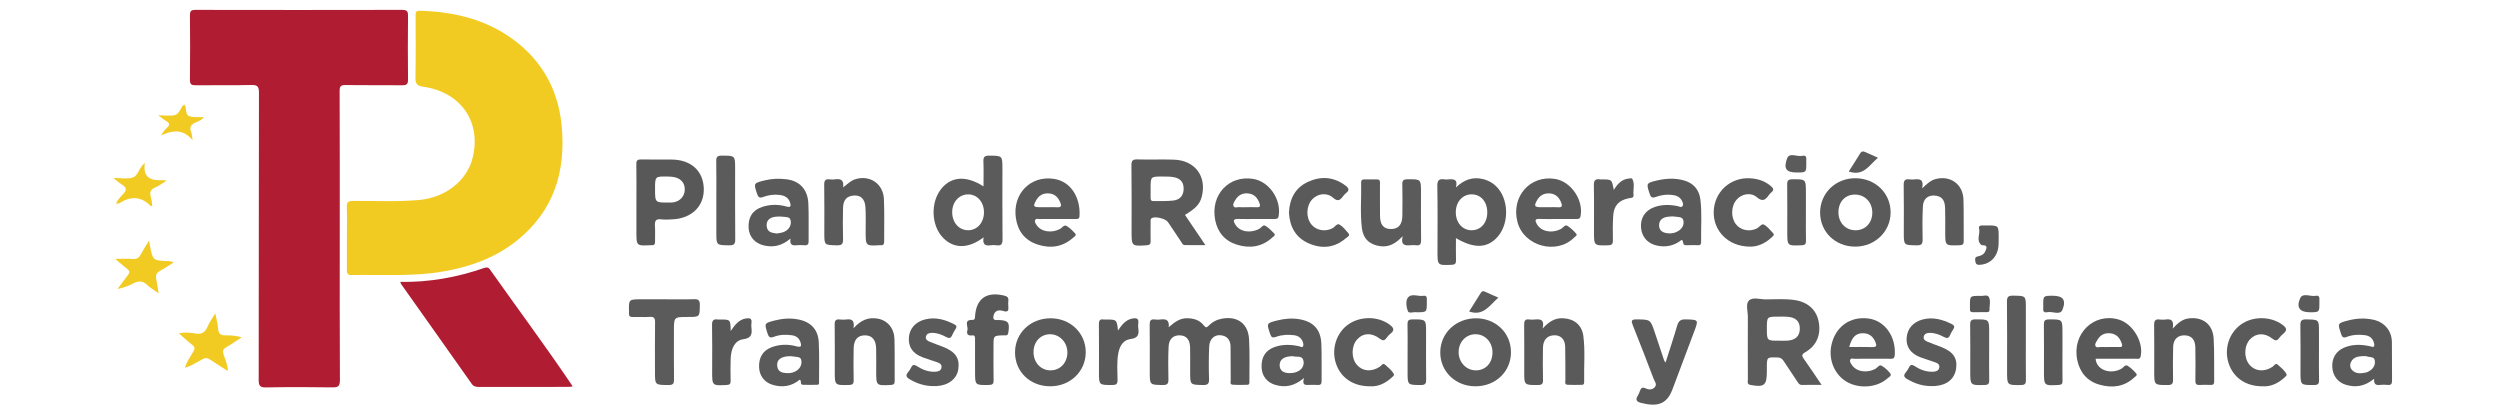
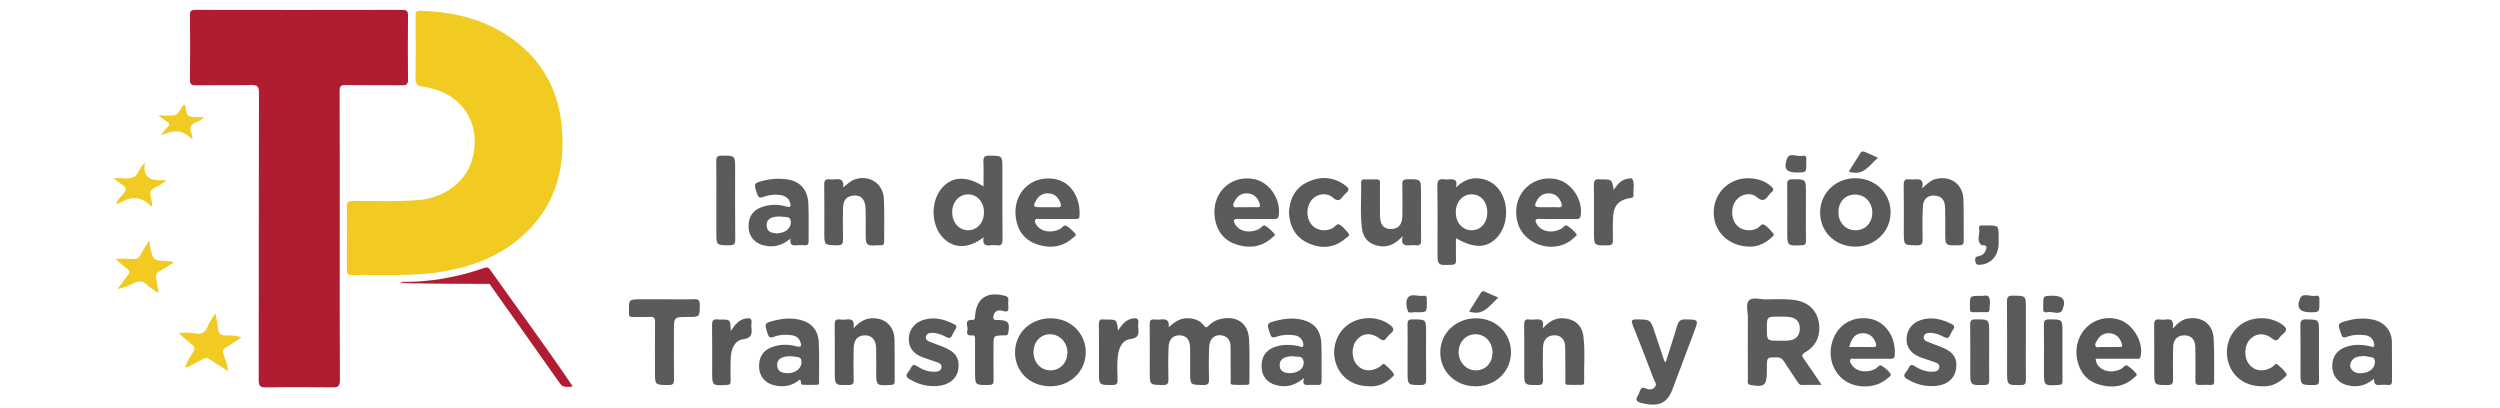
<svg xmlns="http://www.w3.org/2000/svg" version="1.1" id="Capa_1" x="0px" y="0px" viewBox="0 0 1920 313.41" style="enable-background:new 0 0 1920 313.41;" xml:space="preserve">
  <style type="text/css">
	.st0{fill:#B01C31;}
	.st1{fill:#F1CB22;}
	.st2{fill:#585858;}
	.st3{fill:#5B5B5B;}
	.st4{fill:#5A5A5A;}
</style>
  <g>
    <path class="st0" d="M260.93,181.47c0,36.81-0.1,73.63,0.12,110.44c0.03,4.79-1.47,5.66-5.83,5.59   c-16.99-0.24-33.98-0.31-50.97,0.04c-4.86,0.1-5.58-1.57-5.57-5.87c0.12-73.46,0.03-146.92,0.2-220.38   c0.01-4.79-1.08-6.14-5.96-6.01c-14.15,0.36-28.32,0.03-42.47,0.2c-3.27,0.04-4.64-0.5-4.59-4.24c0.22-16.49,0.18-32.98,0.02-49.47   c-0.03-3.26,0.85-4.18,4.15-4.18c52.97,0.1,105.94,0.11,158.91-0.01c3.55-0.01,4.45,1.06,4.42,4.49c-0.16,16.32-0.17,32.65,0,48.97   c0.04,3.5-0.97,4.48-4.46,4.44c-14.49-0.19-28.99,0.07-43.47-0.18c-3.86-0.07-4.6,1.09-4.59,4.72   C260.99,107.18,260.93,144.32,260.93,181.47z" />
    <path class="st1" d="M266.44,182.72c0-8,0.17-16-0.08-23.99c-0.11-3.61,1.19-4.37,4.57-4.4c16.98-0.16,33.98,0.78,50.94-0.74   c20.32-1.82,36.82-14.81,41.15-32.45c6.75-27.5-9.01-50.39-37.91-54.51c-4.89-0.7-6.14-2.35-6.04-7.16   c0.34-15.65,0.13-31.32,0.12-46.98c0-2.21-0.32-4.33,3.14-4.24c28.16,0.78,54.4,7.44,76.55,25.78   c19.88,16.46,30.35,38.1,32.59,63.57c3.05,34.64-6.41,64.65-34.38,87.08c-16.5,13.24-35.81,20.18-56.42,23.79   c-23.47,4.11-47.17,2.33-70.79,2.77c-3.15,0.06-3.48-1.56-3.46-4.05C266.48,199.05,266.44,190.88,266.44,182.72z" />
-     <path class="st0" d="M307.46,216.49c22.42,0.39,43.73-3.55,64.5-10.72c1.68-0.58,3.04-0.63,4.3,1.16   c21.1,29.89,42.99,59.22,63.44,89.6c0.29,0.44-2.29,0.6-3.52,0.6c-22.65,0.04-45.31,0.02-67.96,0.05c-2.39,0-4.34-0.12-5.99-2.46   c-18.01-25.59-36.14-51.09-54.23-76.62C307.83,217.85,307.8,217.5,307.46,216.49z" />
+     <path class="st0" d="M307.46,216.49c22.42,0.39,43.73-3.55,64.5-10.72c1.68-0.58,3.04-0.63,4.3,1.16   c21.1,29.89,42.99,59.22,63.44,89.6c0.29,0.44-2.29,0.6-3.52,0.6c-2.39,0-4.34-0.12-5.99-2.46   c-18.01-25.59-36.14-51.09-54.23-76.62C307.83,217.85,307.8,217.5,307.46,216.49z" />
    <path class="st2" d="M897.58,251.29c4.53-3.92,8.57-6.97,14.16-6.88c5.11,0.08,9.6,1.38,12.77,5.52c1.42,1.85,2.24,1.79,3.76,0.21   c2.85-2.94,6.41-4.76,10.45-5.46c11.73-2.02,19.87,3.88,20.55,15.73c0.62,10.79,0.23,21.63,0.27,32.45c0,1.13,0.16,2.61-1.49,2.65   c-3.82,0.1-7.67,0.2-11.47-0.08c-2.22-0.17-1.38-2.33-1.39-3.64c-0.09-8.49-0.03-16.98-0.12-25.47c-0.04-4.21-1.65-7.52-6.08-8.62   c-5.54-1.37-10.04,2.04-10.33,8.38c-0.37,8.31-0.38,16.65-0.11,24.96c0.12,3.83-1.07,4.72-4.76,4.65c-9.74-0.2-9.74-0.02-9.75-10   c0-6.33,0.09-12.65-0.05-18.98c-0.13-5.84-2.88-8.96-7.71-9.17c-5.1-0.23-8.52,2.75-8.79,8.66c-0.38,8.31-0.32,16.64-0.14,24.96   c0.07,3.33-0.62,4.59-4.29,4.54c-10.04-0.15-10.04,0.03-10.04-10.19c0-11.99,0.1-23.97-0.07-35.95c-0.04-3.16,0.69-4.68,4.08-4.18   c1.3,0.19,2.68,0.17,3.99,0C895.04,244.85,898.23,245.3,897.58,251.29z" />
    <path class="st3" d="M1399,295.6c-5.78,0-10.41-0.09-15.02,0.04c-2.13,0.06-2.85-1.43-3.76-2.77c-3.44-5.11-6.87-10.23-10.23-15.39   c-1.14-1.76-2.3-2.88-4.71-2.95c-8.34-0.23-8.34-0.36-8.34,7.92c0,1,0,2,0,3c0,10.54-2.07,12.13-12.53,10.2   c-3.02-0.56-2.04-2.63-2.04-4.2c-0.07-16-0.09-32-0.01-47.99c0.02-4.3-1.83-9.86,0.75-12.57c2.83-2.98,8.52-0.94,12.94-0.97   c7.32-0.04,14.66-0.55,21.97,0.47c10.06,1.41,16.72,7.18,18.62,16.18c2.15,10.18-1.33,18.87-10.16,23.92   c-2.92,1.67-2.81,2.77-1.09,5.18C1389.82,281.87,1394.01,288.25,1399,295.6z M1366.57,261.65c1.99,0,3.99,0.09,5.97-0.02   c6.29-0.33,9.61-3.43,9.72-8.97c0.11-5.9-3.03-8.97-9.73-9.4c-2.15-0.14-4.31-0.08-6.47-0.08c-9.1-0.01-9.1,0-9.1,9.03   C1356.95,261.71,1356.95,261.71,1366.57,261.65z" />
-     <path class="st4" d="M910.06,165.06c5.02,7.41,10.03,14.82,15.7,23.19c-5.89,0-10.92,0.07-15.95-0.04   c-1.51-0.03-2.04-1.56-2.77-2.64c-3.34-4.98-6.65-9.98-9.99-14.95c-1.81-2.7-9.84-4.7-12.45-3.12c-1.27,0.77-0.91,2.05-0.92,3.15   c-0.04,4.83-0.1,9.67,0.01,14.5c0.05,2.33-0.77,3.09-3.16,3.24c-11.48,0.7-11.48,0.78-11.48-10.85c0-16.83,0.13-33.67-0.1-50.5   c-0.05-3.86,1.09-4.72,4.75-4.61c9.33,0.27,18.67-0.14,27.99,0.19c16.14,0.57,25.24,12.86,21.28,28.35   C921.54,156.61,918.51,159.94,910.06,165.06z M883.67,144.9c0,2.32,0.02,4.64-0.01,6.96c-0.01,1.49,0.31,2.61,2.16,2.57   c5.13-0.12,10.3,0.19,15.37-0.42c5.3-0.64,7.89-4.16,7.85-9.2c-0.04-4.88-2.44-7.82-7.7-8.77c-2.74-0.5-5.6-0.44-8.4-0.45   C883.66,135.53,883.66,135.56,883.67,144.9z" />
    <path class="st3" d="M755.43,182.27c-11.76,8.93-22.89,8.84-31.15,0.37c-9.18-9.42-9.8-27.29-1.31-37.73   c7.67-9.43,19.07-10.27,32.36-1.77c0-6.73,0.19-12.92-0.07-19.1c-0.14-3.47,0.89-4.54,4.43-4.51c10.16,0.1,10.17-0.06,10.17,10.16   c0,17.98-0.1,35.96,0.08,53.94c0.04,3.66-0.82,5.31-4.67,4.74c-1.47-0.22-3.02-0.23-4.48,0   C756.53,189.03,754.37,187.6,755.43,182.27z M743.52,176.83c6.93,0.01,12.11-5.81,12.17-13.67c0.06-7.84-5.07-13.8-11.95-13.88   c-7.18-0.09-12.56,5.92-12.46,13.91C731.39,171.03,736.58,176.82,743.52,176.83z" />
    <path class="st4" d="M1118.17,182.89c0,5.85-0.1,11.44,0.04,17.02c0.07,2.57-0.78,3.37-3.4,3.47   c-10.83,0.42-10.82,0.52-10.82-10.43c0-16.64,0.21-33.29-0.13-49.92c-0.1-4.67,1.43-5.91,5.6-5.27c0.98,0.15,2,0.09,2.99,0.01   c3.94-0.33,7.4-0.18,5.66,6.21c6.31-6.01,13-8.37,20.87-6.43c4.85,1.2,8.85,3.72,11.96,7.64c7.96,10.05,7.62,27.11-0.73,36.62   C1142.4,190.71,1132.19,191.15,1118.17,182.89z M1142.23,163.38c0.11-8.32-4.86-14.14-12.08-14.12c-6.95,0.01-12.06,5.81-12.1,13.7   c-0.04,7.92,5.01,13.78,11.93,13.88C1137.09,176.93,1142.12,171.4,1142.23,163.38z" />
-     <path class="st2" d="M488.77,155.03c0-9.65,0.1-19.31-0.06-28.95c-0.05-2.85,0.85-3.68,3.66-3.62c7.82,0.17,15.64,0,23.46,0.07   c14.93,0.15,24.31,8.69,24.68,22.35c0.36,13.31-9.13,22.76-23.74,23.56c-2.99,0.16-6.03,0.37-8.98,0.01   c-4.18-0.52-5.06,1.29-4.79,5.01c0.29,3.97-0.01,7.98,0.09,11.98c0.06,2.13-0.72,3.12-2.89,2.87c-0.16-0.02-0.33-0.01-0.5,0   c-10.94,0.55-10.94,0.55-10.94-10.31C488.77,170.34,488.77,162.69,488.77,155.03z M503.08,145.1c0,10.54,0,10.54,10.63,10.44   c1.16-0.01,2.34,0.04,3.47-0.14c5.01-0.79,8.46-4.55,8.71-9.4c0.26-5.06-2.54-8.71-7.85-9.93c-1.75-0.4-3.61-0.46-5.42-0.49   C503.08,135.44,503.08,135.46,503.08,145.1z" />
    <path class="st4" d="M1397.84,163.26c0-14.98,11.99-26.55,27.35-26.38c15.28,0.17,26.89,11.61,26.8,26.41   c-0.09,14.61-12.07,26.12-27.19,26.12C1409.5,189.4,1397.84,178.09,1397.84,163.26z M1411.92,163.19   c0.06,8.01,5.7,13.77,13.36,13.65c7.46-0.11,12.73-5.85,12.65-13.76c-0.09-7.9-5.84-13.73-13.46-13.65   C1416.97,149.5,1411.86,155.11,1411.92,163.19z" />
    <path class="st3" d="M1077.24,181.39c-5.38,5.74-10.6,8.56-17.23,7.68c-8.02-1.07-13.08-5.64-14.08-13.81   c-1.43-11.59-0.31-23.27-0.58-34.91c-0.04-1.54,0.45-2.58,2.24-2.56c3.33,0.03,6.66,0.01,9.99,0.01c2.61,0,2.23,1.93,2.23,3.54   c0.02,8.16-0.06,16.31,0.04,24.47c0.08,6.88,2.78,10.04,8.31,10.08c5.77,0.04,8.77-3.32,8.85-10.22   c0.09-7.99,0.14-15.98-0.04-23.97c-0.07-2.98,0.73-3.98,3.87-4.01c10.48-0.1,10.48-0.24,10.48,10.35c0,12.15-0.1,24.31,0.07,36.45   c0.04,3.09-0.87,4.28-3.95,3.86c-1.31-0.18-2.67-0.12-3.99-0.01C1079.37,188.66,1075.55,188.76,1077.24,181.39z" />
    <path class="st4" d="M1133.16,296.68c-15.34-0.01-27.07-11.32-27.04-26.07c0.03-14.82,12.09-26.24,27.59-26.16   c15.11,0.08,26.59,11.19,26.72,25.85C1160.58,285.23,1148.72,296.69,1133.16,296.68z M1146.23,270.51   c-0.07-7.98-5.87-13.97-13.35-13.81c-7.28,0.16-12.77,6.22-12.65,13.97c0.12,7.81,6.12,13.92,13.51,13.77   C1141.16,284.29,1146.3,278.55,1146.23,270.51z" />
    <path class="st4" d="M806.62,296.67c-15.47,0-27.04-11.09-27.08-25.96c-0.03-14.91,11.87-26.31,27.43-26.27   c15.24,0.04,27,11.53,26.88,26.25C833.74,285.35,821.87,296.67,806.62,296.67z M793.75,270.24c-0.09,8.03,5.46,14.13,12.93,14.2   c7.39,0.07,12.94-5.65,13.08-13.5c0.14-7.74-5.72-14.12-13.08-14.24C799.28,256.59,793.84,262.29,793.75,270.24z" />
    <path class="st3" d="M1196.26,168.19c-4.66,0-9.33,0.15-13.98-0.05c-3.72-0.16-3.32,1.45-2.06,3.8c3.23,6.03,11.93,7.64,18.97,3.66   c1.49-0.84,2.72-3.33,4.61-2.14c2.5,1.57,4.73,3.71,6.68,5.95c1.24,1.43-0.78,2.27-1.59,3.08c-13.48,13.44-38.5,6.61-43.43-11.82   c-5.21-19.47,9.57-36.45,28.93-33.25c12.23,2.02,21.85,16.22,19.5,28.52c-0.47,2.48-2.01,2.24-3.64,2.25   C1205.59,168.2,1200.93,168.19,1196.26,168.19z M1189.21,159.14c2.5,0,5.01-0.15,7.5,0.04c3.24,0.24,3.19-1.3,2.28-3.6   c-1.6-4.02-4.23-6.73-8.79-7.04c-4.45-0.3-7.73,1.59-9.86,5.46c-2.32,4.21-1.82,5.09,2.88,5.14   C1185.21,159.15,1187.21,159.14,1189.21,159.14z" />
    <path class="st3" d="M964.49,168.19c-4.5,0-9,0.13-13.49-0.04c-4.36-0.16-3.84,1.79-2.2,4.44c3.39,5.48,11.65,6.81,18.36,3.1   c1.53-0.84,2.85-3.31,4.57-2.32c2.54,1.46,4.71,3.69,6.77,5.84c1.44,1.5-0.48,2.4-1.3,3.15c-7.86,7.2-17.09,8.63-26.99,5.63   c-9.45-2.85-15.14-9.57-16.98-19.15c-3.68-19.22,10.61-34.47,29.21-31.45c12.32,2,21.68,15.73,19.58,28.45   c-0.41,2.48-1.86,2.33-3.54,2.33C973.82,168.19,969.16,168.19,964.49,168.19z M957.17,159.13c2.65,0,5.3-0.11,7.95,0.03   c2.79,0.14,2.98-0.97,2.11-3.27c-1.52-4.05-4.02-6.83-8.48-7.32c-4.38-0.49-7.76,1.22-10,5.02c-0.83,1.41-2.07,3.06-1.47,4.57   c0.76,1.93,2.91,0.78,4.44,0.93C953.51,159.27,955.35,159.14,957.17,159.13z" />
-     <path class="st4" d="M1291.6,184.16c-5.85,4.67-12.29,6.02-19.37,4.37c-6.93-1.62-11.3-6.62-11.92-13.62   c-0.64-7.22,2.95-13.05,9.81-15.67c5.94-2.27,12.02-2.19,18.19-0.98c1.29,0.26,3.07,1.55,4.01-0.22c0.71-1.33-0.07-2.95-0.82-4.25   c-1.67-2.9-4.55-3.79-7.6-4.12c-4.2-0.46-8.34,0.13-12.28,1.6c-2.55,0.95-3.71,0.49-4.63-2.26c-2.75-8.22-2.79-8.46,5.68-10.43   c6.72-1.57,13.52-1.92,20.26-0.13c7.57,2.01,12.03,7.14,12.97,14.77c1.33,10.77,0.35,21.63,0.56,32.45   c0.03,1.44-0.2,2.67-2.12,2.64c-3.16-0.05-6.33-0.12-9.49,0.02C1291.82,188.47,1293.39,185.44,1291.6,184.16z M1284.1,166.19   c-0.98,0.08-2.14,0.1-3.29,0.27c-3.88,0.57-6.7,2.47-6.62,6.7c0.08,4.44,3.42,5.76,7.15,6.05c2.86,0.22,5.64-0.42,8.04-2.09   c2.68-1.86,4.12-4.59,3.45-7.74c-0.65-3.09-3.75-2.56-6.07-2.98C1285.96,166.25,1285.11,166.26,1284.1,166.19z" />
    <path class="st3" d="M811.91,168.19c-4.5,0-8.99-0.05-13.49,0.04c-1.2,0.03-2.87-0.73-3.49,0.95c-0.5,1.36,0.46,2.55,1.18,3.66   c3.38,5.2,11.48,6.45,18.03,2.99c1.64-0.87,2.94-3.5,5.03-2.27c2.39,1.4,4.47,3.47,6.39,5.52c1.61,1.73-0.49,2.68-1.44,3.53   c-8.12,7.18-17.47,8.46-27.5,5.11c-9.62-3.22-14.97-10.34-16.42-20.14c-2.77-18.68,11.22-32.97,29.18-30.22   c14.16,2.17,20.56,15.82,19.67,28.73c-0.16,2.3-1.67,2.09-3.16,2.1C821.24,168.19,816.58,168.18,811.91,168.19z M804.37,159.14   c2.48,0,4.98-0.13,7.45,0.03c3.42,0.23,3.51-1.25,2.39-3.86c-1.7-3.99-4.37-6.54-8.89-6.79c-4.46-0.24-7.63,1.73-9.7,5.59   c-2.33,4.33-1.96,4.98,2.79,5.02C800.4,159.15,802.38,159.14,804.37,159.14z" />
    <path class="st4" d="M1184.72,252.3c4.89-5.33,9.48-8.14,15.61-7.89c8.59,0.35,14.6,5.11,15.7,13.72   c1.48,11.58,0.34,23.26,0.61,34.9c0.03,1.21-0.04,2.49-1.67,2.51c-3.66,0.06-7.33,0.15-10.98-0.02c-2.67-0.13-1.75-2.41-1.77-3.86   c-0.1-8.48,0.08-16.97-0.16-25.45c-0.17-6.16-4.04-9.37-9.69-8.61c-4.65,0.62-7.29,3.93-7.37,9.68   c-0.11,8.15-0.17,16.31,0.03,24.46c0.08,3.04-0.74,3.93-3.86,3.95c-10.56,0.04-10.56,0.18-10.56-10.18   c0-11.98,0.09-23.96-0.06-35.94c-0.04-3.12,0.64-4.74,4.09-4.2c1.3,0.2,2.67,0.13,3.99,0.01   C1182.74,245.01,1186.44,245.05,1184.72,252.3z" />
    <path class="st4" d="M607.1,183.21c-6.52,5.5-12.91,6.94-20.04,5.38c-7.08-1.55-11.69-6.59-12.12-13.33   c-0.53-8.2,2.93-13.82,10.27-16.29c6.16-2.07,12.5-2.15,18.7-0.37c3.73,1.07,3.58-0.74,2.84-3.1c-1.2-3.84-4.32-5.34-7.99-5.79   c-4.37-0.54-8.67,0.07-12.77,1.6c-2.67,1-3.66,0.19-4.54-2.43c-2.73-8.19-2.8-8.2,5.72-10.33c5.58-1.4,11.25-1.53,16.87-0.86   c10.1,1.2,16.29,7.86,16.77,18.53c0.44,9.64,0.09,19.32,0.21,28.98c0.03,2.38-0.76,3.32-3.15,3.15c-2.16-0.15-4.35-0.23-6.49,0.02   C607.99,188.77,606.45,187.49,607.1,183.21z M596.51,179.32c3.2-0.38,6.09-0.88,8.41-3.08c2.13-2.02,2.87-4.61,2.21-7.24   c-0.64-2.56-3.36-2.26-5.38-2.51c-1.95-0.24-3.97-0.27-5.93-0.07c-4.95,0.52-7.38,3.07-7.01,7.19   C589.24,178.54,593.04,178.83,596.51,179.32z" />
    <path class="st4" d="M1001.49,290.31c-7.67,6.41-14.64,7.49-22.15,5.25c-6.52-1.95-10.25-6.97-10.45-13.61   c-0.23-7.57,2.94-12.77,9.58-15.27c6.27-2.36,12.71-2.18,19.18-0.8c1.04,0.22,2.37,1.39,3.1,0.06c0.46-0.84,0.2-2.31-0.18-3.33   c-1.13-3.08-3.5-4.75-6.74-5.17c-4.69-0.6-9.36-0.38-13.79,1.26c-2.67,0.99-3.67,0.48-4.58-2.24c-2.75-8.22-2.9-8.24,5.53-10.36   c5.53-1.39,11.14-1.91,16.82-0.96c10.81,1.81,16.54,7.83,16.99,18.84c0.39,9.47,0.08,18.98,0.2,28.46c0.03,2.28-0.53,3.4-3.03,3.2   c-2.15-0.17-4.33-0.06-6.49-0.03C1002.79,295.65,999.7,296.22,1001.49,290.31z M993,273.54c-6.88,0.05-10.25,2.5-10.23,6.94   c0.01,4,2.77,6.12,7.89,6.09c6.39-0.04,10.99-3.55,10.52-8.6C1000.64,272.24,995.48,274.64,993,273.54z" />
    <path class="st2" d="M1668.59,252.4c4.13-4.52,7.51-7.16,12-7.81c10.9-1.57,18.9,4.4,19.5,15.44c0.6,10.96,0.26,21.97,0.39,32.96   c0.02,1.91-0.67,2.7-2.62,2.63c-2.83-0.1-5.67-0.18-8.49,0.02c-2.73,0.2-3.35-0.95-3.32-3.48c0.11-8.49,0.13-16.99-0.04-25.48   c-0.12-5.8-2.92-8.85-7.8-9.13c-5.44-0.32-9.06,2.88-9.23,8.77c-0.24,8.32-0.21,16.65-0.08,24.98c0.05,2.98-0.39,4.4-3.97,4.4   c-10.49-0.01-10.49,0.17-10.49-10.33c0-11.82,0.11-23.65-0.07-35.47c-0.05-3.33,0.66-5.05,4.34-4.53c1.47,0.21,3.02,0.22,4.49,0   C1667.54,244.72,1669.82,246.13,1668.59,252.4z" />
    <path class="st4" d="M614.21,291.56c-6.11,5.08-13.23,6.31-20.88,3.97c-6.45-1.97-10.19-7.09-10.37-13.72   c-0.2-7.3,2.93-12.5,9.31-15c6.42-2.51,13.1-2.59,19.64-0.78c3.94,1.09,3.56-0.95,2.85-3.21c-0.98-3.13-3.34-4.9-6.59-5.35   c-4.68-0.64-9.38-0.51-13.8,1.18c-2.91,1.11-3.94,0.45-4.87-2.48c-2.53-7.92-2.71-7.93,5.5-10.04c5.86-1.5,11.79-1.97,17.82-0.85   c9.75,1.82,15.5,7.63,15.99,17.6c0.5,9.97,0.2,19.99,0.22,29.99c0,1.08,0.36,2.6-1.4,2.64c-3.66,0.09-7.33,0.1-10.99,0   C614.04,295.44,616,292.59,614.21,291.56z M604.58,286.59c3.12,0.09,5.95-0.68,8.3-2.76c2.15-1.91,3.01-4.48,2.52-7.19   c-0.5-2.8-3.38-2.36-5.29-2.74c-2.22-0.44-4.67-0.46-6.9-0.03c-3.91,0.74-6.87,2.76-6.28,7.41   C597.5,285.8,600.93,286.42,604.58,286.59z" />
    <path class="st4" d="M1476.2,144.66c3.89-3.69,6.6-6.12,10.22-7.11c11.31-3.08,21.11,3.8,21.51,15.59   c0.36,10.64,0.04,21.31,0.2,31.96c0.04,2.81-1.16,3.2-3.57,3.27c-10.64,0.31-10.64,0.38-10.64-10.13c0-6.16,0.14-12.33-0.09-18.48   c-0.16-4.33-1.25-8.37-6.45-9.36c-6.01-1.15-10.3,1.8-10.6,8.04c-0.42,8.47-0.39,16.98-0.22,25.46c0.07,3.44-0.86,4.55-4.42,4.51   c-10.03-0.12-10.03,0.05-10.03-9.81c0-12.15,0.13-24.31-0.08-36.46c-0.06-3.56,1.05-4.85,4.51-4.38c1.31,0.18,2.67,0.13,3.99,0.01   C1474.4,137.41,1477.7,137.68,1476.2,144.66z" />
    <path class="st4" d="M1437.45,275.53c-4.33,0-8.67-0.06-13,0.04c-1.19,0.03-2.88-0.82-3.52,0.82c-0.5,1.3,0.43,2.55,1.14,3.67   c3.47,5.46,11.73,6.79,18.38,3.11c1.53-0.85,2.83-3.35,4.57-2.34c2.54,1.47,4.88,3.59,6.69,5.91c1.41,1.81-1.02,2.84-2.12,3.83   c-7.76,7.04-21.25,8.26-30.89,2.89c-9.45-5.26-14.47-16.61-12.29-27.82c2.81-14.47,14.25-22.9,28.56-21.03   c12.49,1.63,21.15,13.7,20.22,27.9c-0.16,2.41-0.93,3.11-3.25,3.04C1447.12,275.42,1442.28,275.53,1437.45,275.53z M1420.21,266.51   c6.12,0,11.92-0.14,17.71,0.05c3.43,0.12,3.47-1.22,2.41-3.83c-1.84-4.49-5.07-6.92-9.92-6.82   C1425.16,256.02,1422.18,259.08,1420.21,266.51z" />
    <path class="st4" d="M1823.33,290.88c-7.27,5.97-14.43,6.97-22.04,4.53c-6.1-1.95-9.74-7.06-10.1-13.49   c-0.38-6.74,2.76-12.15,8.86-14.83c6.51-2.86,13.28-2.64,20.08-1.2c1.1,0.23,2.49,1.17,3.15-0.06c0.45-0.83,0.05-2.31-0.34-3.36   c-1.14-3.12-3.57-4.67-6.8-5.07c-4.69-0.58-9.39-0.37-13.78,1.33c-2.91,1.13-3.63,0.07-4.46-2.43c-2.65-8-2.75-7.99,5.36-10.15   c6.37-1.69,12.79-2.03,19.27-0.65c8.72,1.87,14.31,8.37,14.45,17.25c0.16,9.82-0.03,19.64,0.11,29.46c0.04,2.56-0.63,3.68-3.33,3.4   c-1.98-0.2-4.01-0.22-5.98,0C1824.76,295.98,1822.95,295.12,1823.33,290.88z M1814.58,273.48c-3.21,0.31-6.98,0.48-8.92,4.38   c-1.13,2.27-0.93,4.66,0.88,6.49c2.94,2.97,6.69,2.5,10.31,1.79c1.26-0.24,2.5-0.94,3.57-1.69c2.67-1.88,3.99-4.65,3.37-7.79   c-0.59-2.94-3.73-2.13-5.76-2.9C1817.13,273.42,1816.05,273.58,1814.58,273.48z" />
    <path class="st2" d="M1609.44,275.52c0.49,8.5,11.34,12.53,19.95,7.57c1.48-0.85,2.7-3.37,4.58-2.19c2.5,1.56,4.74,3.71,6.67,5.96   c1.17,1.37-0.75,2.32-1.61,3.12c-7.73,7.17-16.92,8.2-26.57,5.47c-9.5-2.68-15.16-9.45-17.14-18.99   c-4.19-20.2,12.92-36.69,31.96-31.01c10.86,3.24,19.15,17.37,16.74,28.2c-0.6,2.68-2.42,1.8-3.86,1.83   c-5.16,0.1-10.33,0.04-15.49,0.04C1619.68,275.52,1614.69,275.52,1609.44,275.52z M1619.57,266.51c2.66,0,5.32-0.07,7.98,0.02   c2,0.07,2.72-0.49,2.01-2.59c-1.44-4.25-3.9-7.38-8.61-7.94c-4.35-0.52-7.84,1.06-10.07,4.94c-0.89,1.56-2.4,3.41-1.45,5   c0.82,1.38,3.05,0.44,4.65,0.54C1615.9,266.6,1617.74,266.51,1619.57,266.51z" />
    <path class="st4" d="M647.5,143.86c3.36-2.43,5.75-5.03,9.11-6.13c11.19-3.67,21.7,3.2,22.24,15.15   c0.49,10.8,0.11,21.63,0.19,32.45c0.01,2.01-0.46,3.25-2.75,2.98c-0.16-0.02-0.33-0.01-0.5,0c-10.96,0.63-10.94,0.63-10.96-10.29   c-0.01-6.32,0.21-12.66-0.17-18.97c-0.42-6.84-4.35-9.86-10.54-8.67c-5.39,1.03-6.58,5.15-6.67,9.72   c-0.16,7.82-0.22,15.65,0.01,23.46c0.1,3.54-0.64,4.94-4.6,4.85c-9.78-0.23-9.79,0-9.79-9.55c0-12.32,0.12-24.63-0.08-36.95   c-0.05-3.31,0.92-4.58,4.19-4.17c1.31,0.17,2.68,0.19,3.99,0C645.42,137.13,648.38,137.99,647.5,143.86z" />
    <path class="st2" d="M655.52,252.08c5.94-6.61,11.84-8.63,18.74-7.34c7.41,1.38,12.48,7.42,12.7,15.79   c0.27,10.66,0.04,21.33,0.16,31.99c0.03,2.39-0.75,3.03-3.12,3.14c-11.08,0.53-11.08,0.61-11.08-10.64   c0-5.83,0.11-11.67-0.05-17.49c-0.18-6.64-3.21-10.02-8.62-9.99c-5.5,0.03-8.5,3.3-8.64,9.95c-0.16,8.16-0.15,16.33,0,24.49   c0.05,2.83-0.85,3.63-3.68,3.69c-10.84,0.21-10.83,0.32-10.83-10.44c0-12,0.11-24-0.07-35.99c-0.05-3.13,0.92-4.23,3.95-3.87   c1.64,0.19,3.35,0.21,4.99,0C653.92,244.84,656.52,245.73,655.52,252.08z" />
    <path class="st4" d="M1279.14,278.45c3.2-10.07,6.26-19.16,8.93-28.37c1.05-3.6,2.68-4.91,6.56-4.8c9.96,0.29,9.98,0.08,6.39,9.65   c-5.54,14.77-11.09,29.54-16.66,44.3c-4.53,11.99-12.44,13.17-24.33,10.11c-2.92-0.75-4.29-2.34-2.24-5.37   c0.73-1.08,1.16-2.39,1.63-3.63c0.81-2.09,1.63-3.38,4.36-2.1c2.22,1.05,4.92,1.42,6.97-0.77c2.17-2.31,0.07-4.38-0.69-6.38   c-5.27-13.81-10.58-27.6-16.08-41.32c-1.36-3.39-1.14-4.52,2.93-4.48c10.61,0.11,10.61-0.07,14.03,10.22   c2.36,7.09,4.73,14.18,7.11,21.27C1278.14,277.08,1278.38,277.31,1279.14,278.45z" />
    <path class="st3" d="M510.1,229.85c7.66,0,15.32,0.19,22.97-0.08c3.64-0.13,4.43,1.19,4.39,4.57c-0.1,9.09,0.05,9.09-9.18,9.09   c-10.7,0-10.7,0-10.7,10.52c0,12.48-0.08,24.97,0.06,37.45c0.03,3.09-0.61,4.32-4.09,4.3c-10.53-0.05-10.53,0.12-10.53-10.21   c0-12.65-0.1-25.3,0.07-37.95c0.04-3.2-0.76-4.41-4.11-4.18c-4.31,0.29-8.65,0-12.98,0.1c-2.12,0.05-3.15-0.67-2.91-2.87   c0.04-0.33,0.01-0.67,0-1c-0.28-9.74-0.28-9.74,9.53-9.74C498.44,229.85,504.27,229.85,510.1,229.85z" />
    <path class="st4" d="M1483,296.5c-6.67,0.02-12.7-2.05-18.4-5.44c-2.41-1.44-2.87-2.81-1-5c0.96-1.13,1.76-2.44,2.42-3.77   c1.16-2.32,2.36-2.53,4.61-1.05c4.22,2.78,8.89,4.52,14.08,4.24c2.09-0.11,4.09-0.66,4.62-3.02c0.57-2.55-1.34-3.57-3.26-4.26   c-3.75-1.35-7.6-2.42-11.32-3.84c-7.3-2.79-10.92-7.98-10.48-14.68c0.48-7.25,4.94-12.41,12.45-14.35   c7.88-2.04,15.11,0.07,22.15,3.5c2.18,1.06,2.49,2.3,1.14,4.26c-0.94,1.36-1.76,2.84-2.41,4.36c-1.05,2.43-2.37,2.6-4.65,1.37   c-3.36-1.82-6.97-3.22-10.9-3.17c-2.08,0.03-4.15,0.58-4.63,2.95c-0.45,2.25,1.4,3.24,3.09,3.94c3.37,1.4,6.83,2.58,10.24,3.91   c9.31,3.64,12.72,8.6,11.52,16.74c-1.15,7.82-7.07,12.67-16.26,13.3C1485,296.56,1484,296.5,1483,296.5z" />
    <path class="st4" d="M716.74,296.52c-6.66-0.02-12.72-1.99-18.4-5.44c-2.4-1.46-2.86-2.87-1.05-5.07c0.95-1.15,1.8-2.42,2.45-3.75   c1.16-2.37,2.39-2.42,4.57-1.01c4.23,2.75,8.9,4.53,14.1,4.22c2.07-0.12,4.1-0.62,4.61-3c0.54-2.53-1.31-3.58-3.27-4.28   c-3.75-1.33-7.6-2.42-11.31-3.84c-7.54-2.89-10.93-7.93-10.42-15.15c0.48-6.84,5.07-12.02,12.35-13.87   c8.07-2.05,15.44,0.1,22.57,3.76c1.74,0.89,2.02,1.88,0.99,3.5c-0.98,1.54-1.94,3.12-2.65,4.79c-1.02,2.4-2.28,2.71-4.59,1.46   c-3.36-1.82-6.97-3.23-10.89-3.21c-2.06,0.01-4.15,0.49-4.69,2.87c-0.53,2.3,1.32,3.29,3,3.99c3.37,1.41,6.83,2.57,10.23,3.91   c9.49,3.73,12.87,8.76,11.62,17.22c-1.09,7.38-7.63,12.43-16.71,12.89C718.41,296.56,717.57,296.52,716.74,296.52z" />
    <path class="st4" d="M989.9,163.29c0.52-10.62,4.8-19.15,14.7-23.66c9.92-4.52,19.71-3.9,28.73,2.88c2.45,1.84,3.37,3.51,0.47,5.73   c-0.91,0.7-1.7,1.61-2.39,2.54c-2.23,3.02-3.99,4.29-7.68,1.04c-4.74-4.18-11.7-3.18-15.83,1.16c-4.76,5-5.13,13.9-0.8,19.33   c3.76,4.72,10.68,5.91,16.29,2.97c1.84-0.96,3.39-3.94,5.33-2.83c2.64,1.52,4.71,4.17,6.75,6.57c1.75,2.06-0.67,2.92-1.73,3.84   c-8.55,7.46-18.3,8.48-28.41,4.14C995.13,182.64,990.49,174.21,989.9,163.29z" />
    <path class="st4" d="M1737.66,296.67c-12.86,0.07-22.36-6.56-26.03-17.52c-3.67-10.96,0.11-23.18,9.25-29.83   c9.1-6.64,22.81-6.55,31.83-0.07c3.23,2.32,4.37,4.27,0.75,7.12c-1.16,0.92-2.18,2.07-3.07,3.27c-1.62,2.18-2.9,2.25-5.17,0.46   c-5.95-4.71-12.53-4.39-17.07,0.36c-4.82,5.04-5.04,14.41-0.47,19.73c4.38,5.09,11.28,5.62,17.61,1.52   c1.21-0.78,2.28-3.27,4.08-1.59c2.5,2.34,5.49,4.36,6.83,7.69c0.17,0.43-1.07,1.54-1.78,2.2   C1749.43,294.58,1743.64,297.1,1737.66,296.67z" />
    <path class="st4" d="M1343.95,189.41c-16.59-0.05-28.22-11.97-27.82-26.86c0.4-15.17,12.76-26.5,27.92-25.63   c5.98,0.34,11.39,2.03,16.01,6.04c1.82,1.58,2.64,2.91,0.39,4.73c-0.77,0.62-1.46,1.39-2.03,2.2c-2.56,3.64-4.77,5.34-9.2,1.54   c-4.58-3.92-11.43-2.57-15.34,1.73c-4.46,4.9-4.8,13.67-0.74,18.99c3.67,4.8,10.55,6.11,16.22,3.24c1.87-0.95,3.56-3.86,5.33-2.91   c2.67,1.42,4.68,4.13,6.88,6.39c1.7,1.74-0.15,2.66-1.12,3.58C1355.39,187.24,1349.33,189.56,1343.95,189.41z" />
    <path class="st4" d="M1052.17,296.67c-13.13,0.07-22.79-6.78-26.3-17.96c-3.4-10.83,0.49-22.99,9.4-29.4   c9.27-6.66,22.98-6.59,31.83-0.07c3.09,2.28,4.41,4.23,0.74,7.07c-1.17,0.91-2.17,2.09-3.04,3.29c-1.62,2.22-2.93,2.19-5.18,0.46   c-6.29-4.83-12.92-4.38-17.42,0.73c-4.48,5.09-4.54,14.25-0.13,19.37c4.4,5.11,11.2,5.62,17.6,1.51c1.22-0.78,2.36-3.24,4.12-1.58   c2.49,2.35,5.48,4.39,6.86,7.68c0.17,0.41-1.08,1.53-1.8,2.18C1063.87,294.54,1058.08,297.09,1052.17,296.67z" />
    <path class="st2" d="M748.83,276.51c0-5.33-0.02-10.66,0.01-16c0.01-1.6-0.03-3.24-2.25-2.92c-3.29,0.48-4.46-1.2-3.61-3.95   c0.85-2.78-3.25-8.08,3.75-7.95c2.3,0.04,2.01-1.61,2.13-3.11c1.03-13.36,8.83-18.78,22.21-15.59c2.24,0.53,3.65,1.26,3.34,3.88   c-0.18,1.48-0.13,3-0.01,4.49c0.26,3.04-0.13,4.67-3.97,3.46c-2.9-0.91-6.19-0.68-7.29,3.19c-0.6,2.11-0.51,4.12,2.66,3.77   c0.33-0.04,0.67-0.01,1,0c7.68,0.18,8.87,1.87,7.56,9.76c-0.46,2.74-2.23,1.92-3.69,1.98c-7.65,0.28-7.65,0.25-7.65,8.01   c0,8.83-0.11,17.66,0.06,26.49c0.05,2.85-0.85,3.58-3.64,3.63c-10.59,0.16-10.59,0.27-10.59-10.15   C748.83,282.51,748.83,279.51,748.83,276.51z" />
    <path class="st3" d="M550.14,153.64c0-9.98,0.13-19.96-0.07-29.94c-0.07-3.32,0.98-4.18,4.23-4.18   c10.28,0.02,10.28-0.12,10.28,10.03c0,18.13-0.09,36.26,0.08,54.39c0.03,3.51-1.02,4.49-4.49,4.46   c-10.02-0.1-10.02,0.05-10.02-9.81C550.14,170.28,550.14,161.96,550.14,153.64z" />
    <path class="st4" d="M1555.85,261.59c0,9.99-0.08,19.97,0.05,29.96c0.04,2.79-0.36,4.12-3.71,4.15   c-10.77,0.11-10.76,0.28-10.76-10.55c0-17.81,0.12-35.62-0.09-53.42c-0.05-3.86,1.15-4.73,4.8-4.67c9.72,0.16,9.72-0.01,9.72,9.57   C1555.85,244.94,1555.85,253.26,1555.85,261.59z" />
    <path class="st3" d="M1239.34,145.8c3.05-4.64,6.12-8.06,11.26-8.63c0.97-0.11,2.59-0.46,2.84-0.05c2.39,3.94,0.64,8.33,1.1,12.52   c0.29,2.59-1.82,2.27-3.37,2.57c-7.79,1.5-11.71,5.54-12.23,13.46c-0.41,6.31-0.33,12.66-0.23,18.98c0.04,2.8-0.84,3.68-3.7,3.74   c-10.84,0.26-10.84,0.37-10.84-10.54c0-11.83,0.16-23.66-0.09-35.49c-0.08-3.86,1.17-5.19,4.82-4.6c0.32,0.05,0.67,0.01,1,0.01   C1237.95,137.77,1237.95,137.77,1239.34,145.8z" />
    <path class="st2" d="M561.2,254.18c3.38-4.96,6.35-8.7,11.51-9.57c2.86-0.48,5.02-0.29,4.4,3.56c-0.18,1.13-0.14,2.34-0.01,3.49   c0.54,4.78,0.18,8-6.19,8.85c-6.35,0.84-9.46,6.69-9.76,15c-0.2,5.65-0.15,11.32-0.03,16.97c0.05,2.33-0.66,3.06-3.07,3.18   c-11.13,0.56-11.12,0.65-11.12-10.57c0-11.81,0.15-23.63-0.09-35.44c-0.07-3.61,1.1-4.8,4.49-4.27c0.65,0.1,1.33,0.01,1.99,0.01   C560.97,245.4,560.97,245.4,561.2,254.18z" />
    <path class="st2" d="M858.62,253.83c2.89-4.29,5.74-8.14,10.89-9.17c3.13-0.62,5.29-0.28,4.69,3.75c-0.17,1.14-0.17,2.35,0,3.49   c0.69,4.76-0.02,7.78-5.99,8.49c-5.44,0.65-8.22,5.18-9.27,10.5c-1.38,6.93-0.72,13.95-0.67,20.92c0.02,3.15-0.96,3.86-3.97,3.87   c-10.29,0.03-10.29,0.16-10.29-9.9c0-12.15,0.09-24.31-0.06-36.46c-0.04-2.92,0.54-4.5,3.78-3.93c0.48,0.09,1,0.01,1.5,0.01   C857.69,245.38,857.69,245.38,858.62,253.83z" />
    <path class="st1" d="M142.04,282.54c1.21-4.74,4.23-8.56,6.54-12.74c1.17-2.12,1.1-3.38-0.9-4.93c-3.41-2.64-6.57-5.6-10.29-8.83   c4.44-1.04,8.52-0.62,12.36,0.07c4.94,0.89,7.7-0.65,9.61-5.19c1.37-3.25,3.52-6.17,5.96-10.3c0.94,4.86,2,8.34,2.2,11.88   c0.24,4.26,2.36,5.17,6.1,5.06c3.92-0.11,7.86,0.3,12.04,1.5c-3.97,2.57-7.86,5.29-11.96,7.66c-2.51,1.45-2.89,2.93-1.95,5.65   c1.32,3.83,3.09,7.63,3.25,12.6c-4.98-3.19-9.47-5.96-13.82-8.93c-1.87-1.27-3.37-1.38-5.42-0.31c-4.53,2.37-8.8,5.31-13.78,6.75   L142.04,282.54z" />
    <path class="st4" d="M1386.94,163c0,7.31-0.09,14.62,0.05,21.93c0.05,2.59-0.79,3.36-3.4,3.45c-10.97,0.42-10.97,0.51-10.97-10.32   c0-12.13,0.08-24.26-0.06-36.39c-0.04-3.02,0.86-3.95,3.94-3.97c10.44-0.1,10.44-0.23,10.44,10.34   C1386.94,153.03,1386.94,158.02,1386.94,163z" />
    <path class="st3" d="M1527.67,270.48c0,7.15-0.1,14.3,0.05,21.45c0.06,2.74-0.71,3.69-3.61,3.75   c-10.97,0.25-10.96,0.36-10.96-10.79c0-11.8,0.11-23.61-0.07-35.41c-0.05-3.21,0.79-4.22,4.1-4.21c10.5,0.01,10.5-0.13,10.5,10.26   C1527.67,260.51,1527.67,265.49,1527.67,270.48z" />
    <path class="st2" d="M1780.97,270.74c0,6.98-0.13,13.96,0.06,20.93c0.08,2.91-0.54,4-3.77,4.02c-10.49,0.04-10.49,0.19-10.49-10.23   c0-11.79,0.13-23.59-0.08-35.38c-0.07-3.57,0.66-4.88,4.57-4.79c9.7,0.23,9.71,0.01,9.71,9.51   C1780.97,260.11,1780.97,265.43,1780.97,270.74z" />
    <path class="st2" d="M1583.97,271.04c0,7.14-0.08,14.29,0.04,21.43c0.04,2.32-0.64,3.06-3.06,3.19   c-11.19,0.58-11.19,0.67-11.19-10.5c0-11.96,0.09-23.92-0.06-35.88c-0.04-2.99,0.72-3.95,3.86-3.97   c10.41-0.06,10.41-0.2,10.41,10.28C1583.97,260.75,1583.97,265.89,1583.97,271.04z" />
    <path class="st2" d="M1081.03,270.26c0-6.98,0.13-13.96-0.06-20.93c-0.08-2.91,0.54-4.01,3.78-4.02   c10.49-0.05,10.48-0.2,10.48,10.24c0,11.96-0.1,23.92,0.06,35.88c0.04,3.12-0.66,4.28-4.06,4.26c-10.21-0.05-10.21,0.12-10.21-9.98   C1081.03,280.56,1081.03,275.41,1081.03,270.26z" />
    <path class="st1" d="M114.48,184.72c0.39,2.36,0.51,3.33,0.71,4.28c2.28,11.1,2.28,11.1,13.57,11.51c1.43,0.05,2.86,0.13,4.6,1.08   c-3.45,2.15-6.8,4.5-10.39,6.39c-2.85,1.51-3.59,3.48-2.95,6.47c0.68,3.18,1.08,6.42,1.8,10.84c-3.6-2.6-6.5-4.25-8.83-6.49   c-3.42-3.28-6.7-3.2-10.65-1.12c-3.64,1.92-7.55,3.32-12.03,4.26c2.66-3.61,5.2-7.3,8.01-10.78c1.5-1.86,1.36-3.06-0.46-4.5   c-3.11-2.46-6.11-5.08-9.41-7.85c4.75,0,9.14-0.25,13.48,0.09c2.93,0.23,4.64-0.66,5.99-3.22   C109.68,192.35,111.79,189.18,114.48,184.72z" />
    <path class="st1" d="M89.02,156.51c1.24-2.98,3.48-5.3,5.62-7.52c3.09-3.19,2.35-5.14-1.03-7.25c-2.19-1.37-4.11-3.16-6.54-5.07   c5.4,0,10.41,1,14.75-0.28c4.41-1.3,4.75-7.55,9.42-11.34c-1.86,12.87,6.01,13.59,14.67,13.35c0.32-0.01,0.64,0.14,1.92,0.45   c-3.23,1.96-5.76,3.89-8.6,5.11c-3.61,1.54-4.49,3.75-3.38,7.36c0.67,2.18,0.78,4.53,1.15,6.84c-0.61,0.03-1.08,0.19-1.23,0.04   c-7.36-7.55-15.37-7.61-23.96-2.26c-0.76,0.47-1.89,0.35-2.85,0.51L89.02,156.51z" />
    <path class="st4" d="M1534.98,182.65c-0.11,2.72,0.17,5.87-0.58,8.99c-1.7,7.08-7,11.44-14.14,11.76c-2.2,0.1-2.94-0.81-3.22-2.75   c-0.25-1.77-0.42-3.28,1.91-3.73c2.35-0.46,4.61-1.46,5.61-3.69c0.93-2.07,2.62-5.07-2.14-4.91c-0.17,0.01-0.38,0.06-0.49-0.02   c-4.64-3.55-0.95-8.45-1.99-12.61c-0.6-2.38,1.24-2.62,3.07-2.54c0.99,0.04,1.99,0.01,2.98,0.01   C1534.98,173.14,1534.98,173.14,1534.98,182.65z" />
    <path class="st1" d="M141.5,80.19c2.4,2.7,0.21,7.71,4.01,9.06c3.13,1.12,6.87,0.53,11.19,0.74c-1.92,2.29-4.08,3.07-6.02,3.84   c-3.88,1.54-5.52,3.79-3.78,7.94c0.49,1.17,0.48,2.56,1.03,5.86c-7.96-9.36-15.96-7.28-24.43-3.57c0.67-0.95,1.29-1.94,2.01-2.85   c0.82-1.04,1.64-2.13,2.63-3c2.31-2.05,2.38-3.64-0.5-5.26c-1.93-1.09-3.63-2.58-6.1-4.38c4.93,0,9.02,0.7,12.72-0.19   C138.07,87.46,138.48,82.32,141.5,80.19z" />
    <path class="st4" d="M1087.82,239.81c-2-0.42-5.77,1.24-6.56-0.78c-1.18-3.03-1.78-7.68-0.23-10.08c2.71-4.17,8.04-1.05,12.17-1.77   c2.34-0.41,2.75,1.16,2.6,3.07c-0.05,0.66-0.01,1.32-0.01,1.99C1095.82,239.81,1095.82,239.81,1087.82,239.81z" />
    <path class="st4" d="M1576.6,227.14c7.66,0,10.44,3.14,7.37,10.77c-1.8,4.47-7.59,1.03-11.5,1.84c-1.61,0.33-3.46,0.21-3.27-2.37   c0.07-0.99,0.01-1.99,0.01-2.98C1569.19,227.14,1569.19,227.14,1576.6,227.14z" />
    <path class="st4" d="M1773.94,239.81c-7.57,0-10.64-3.53-7.41-10.76c2.03-4.53,7.97-1.04,12.06-1.87c2.26-0.46,2.89,0.92,2.71,2.93   c-0.07,0.82-0.01,1.66-0.01,2.48C1781.31,239.81,1781.3,239.81,1773.94,239.81z" />
    <path class="st3" d="M1150.72,228.56c-6.8,6.05-11.5,14.49-22.45,10.66c3.01-4.78,5.99-9.5,8.95-14.24c0.83-1.34,1.77-1.7,3.3-0.96   C1143.62,225.52,1146.82,226.84,1150.72,228.56z" />
    <path class="st3" d="M1379.89,132.47c-7.85,0-10.37-2.71-7.43-10.73c1.84-5.02,7.83-1.07,11.82-2.08c1.96-0.49,3.16,0.38,2.96,2.64   c-0.09,0.98-0.01,1.98-0.01,2.97C1387.24,132.47,1387.24,132.47,1379.89,132.47z" />
    <path class="st3" d="M1419.83,131.72c2.96-4.67,5.92-9.21,8.73-13.84c1.15-1.91,2.46-1.8,4.16-1.01c2.98,1.38,6,2.69,9.55,4.28   C1435.6,126.73,1431.31,135.65,1419.83,131.72z" />
    <path class="st2" d="M1520.71,227.23c2.01,0.38,5.5-1.23,6.65,0.76c1.69,2.93,0.51,6.78,0.54,10.24c0.01,1.36-1.04,1.5-2.09,1.5   c-3.49,0.01-6.98-0.03-10.47,0.03c-1.62,0.03-2.52-0.5-2.41-2.26c0.06-0.99,0-1.99,0-2.99   C1512.91,227.23,1512.91,227.23,1520.71,227.23z" />
    <path class="st1" d="M88.95,156.46c-0.04,0.14-0.08,0.29-0.11,0.43c0.06-0.12,0.12-0.25,0.18-0.37   C89.02,156.51,88.95,156.46,88.95,156.46z" />
    <path class="st1" d="M141.98,282.48c-0.07,0.13-0.13,0.25-0.2,0.38c0.09-0.1,0.17-0.21,0.26-0.31   C142.04,282.54,141.98,282.48,141.98,282.48z" />
  </g>
</svg>